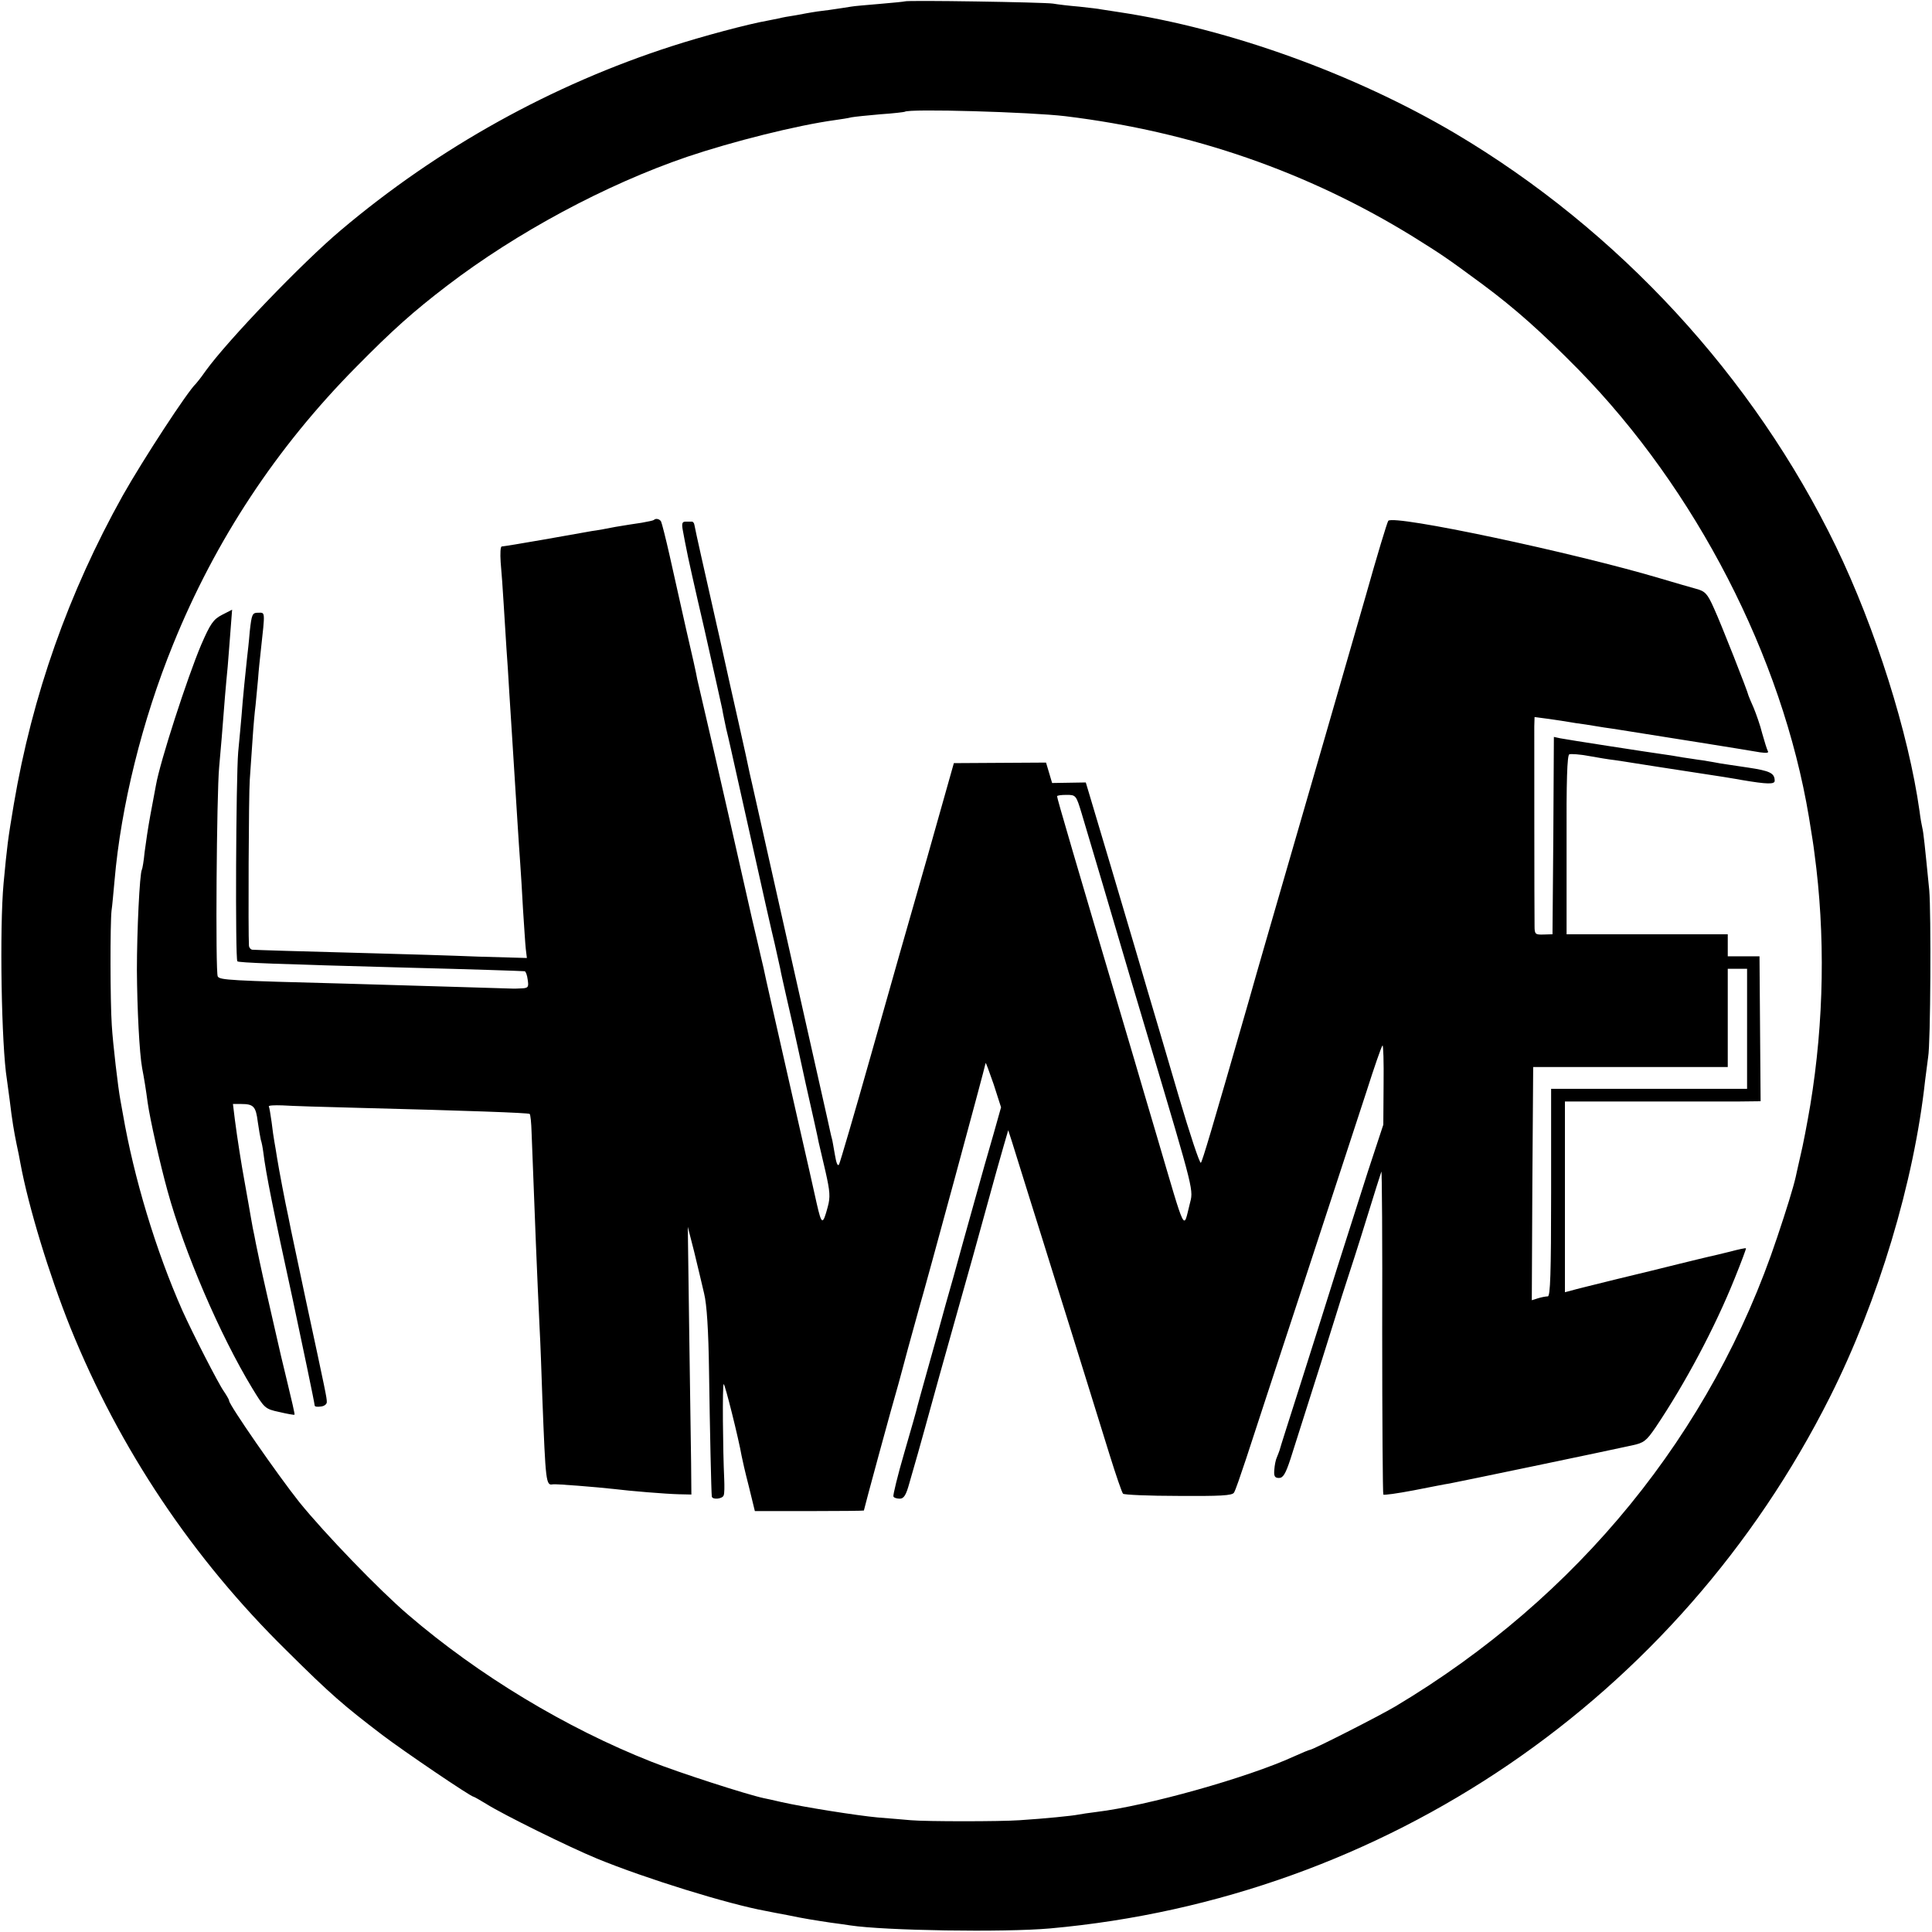
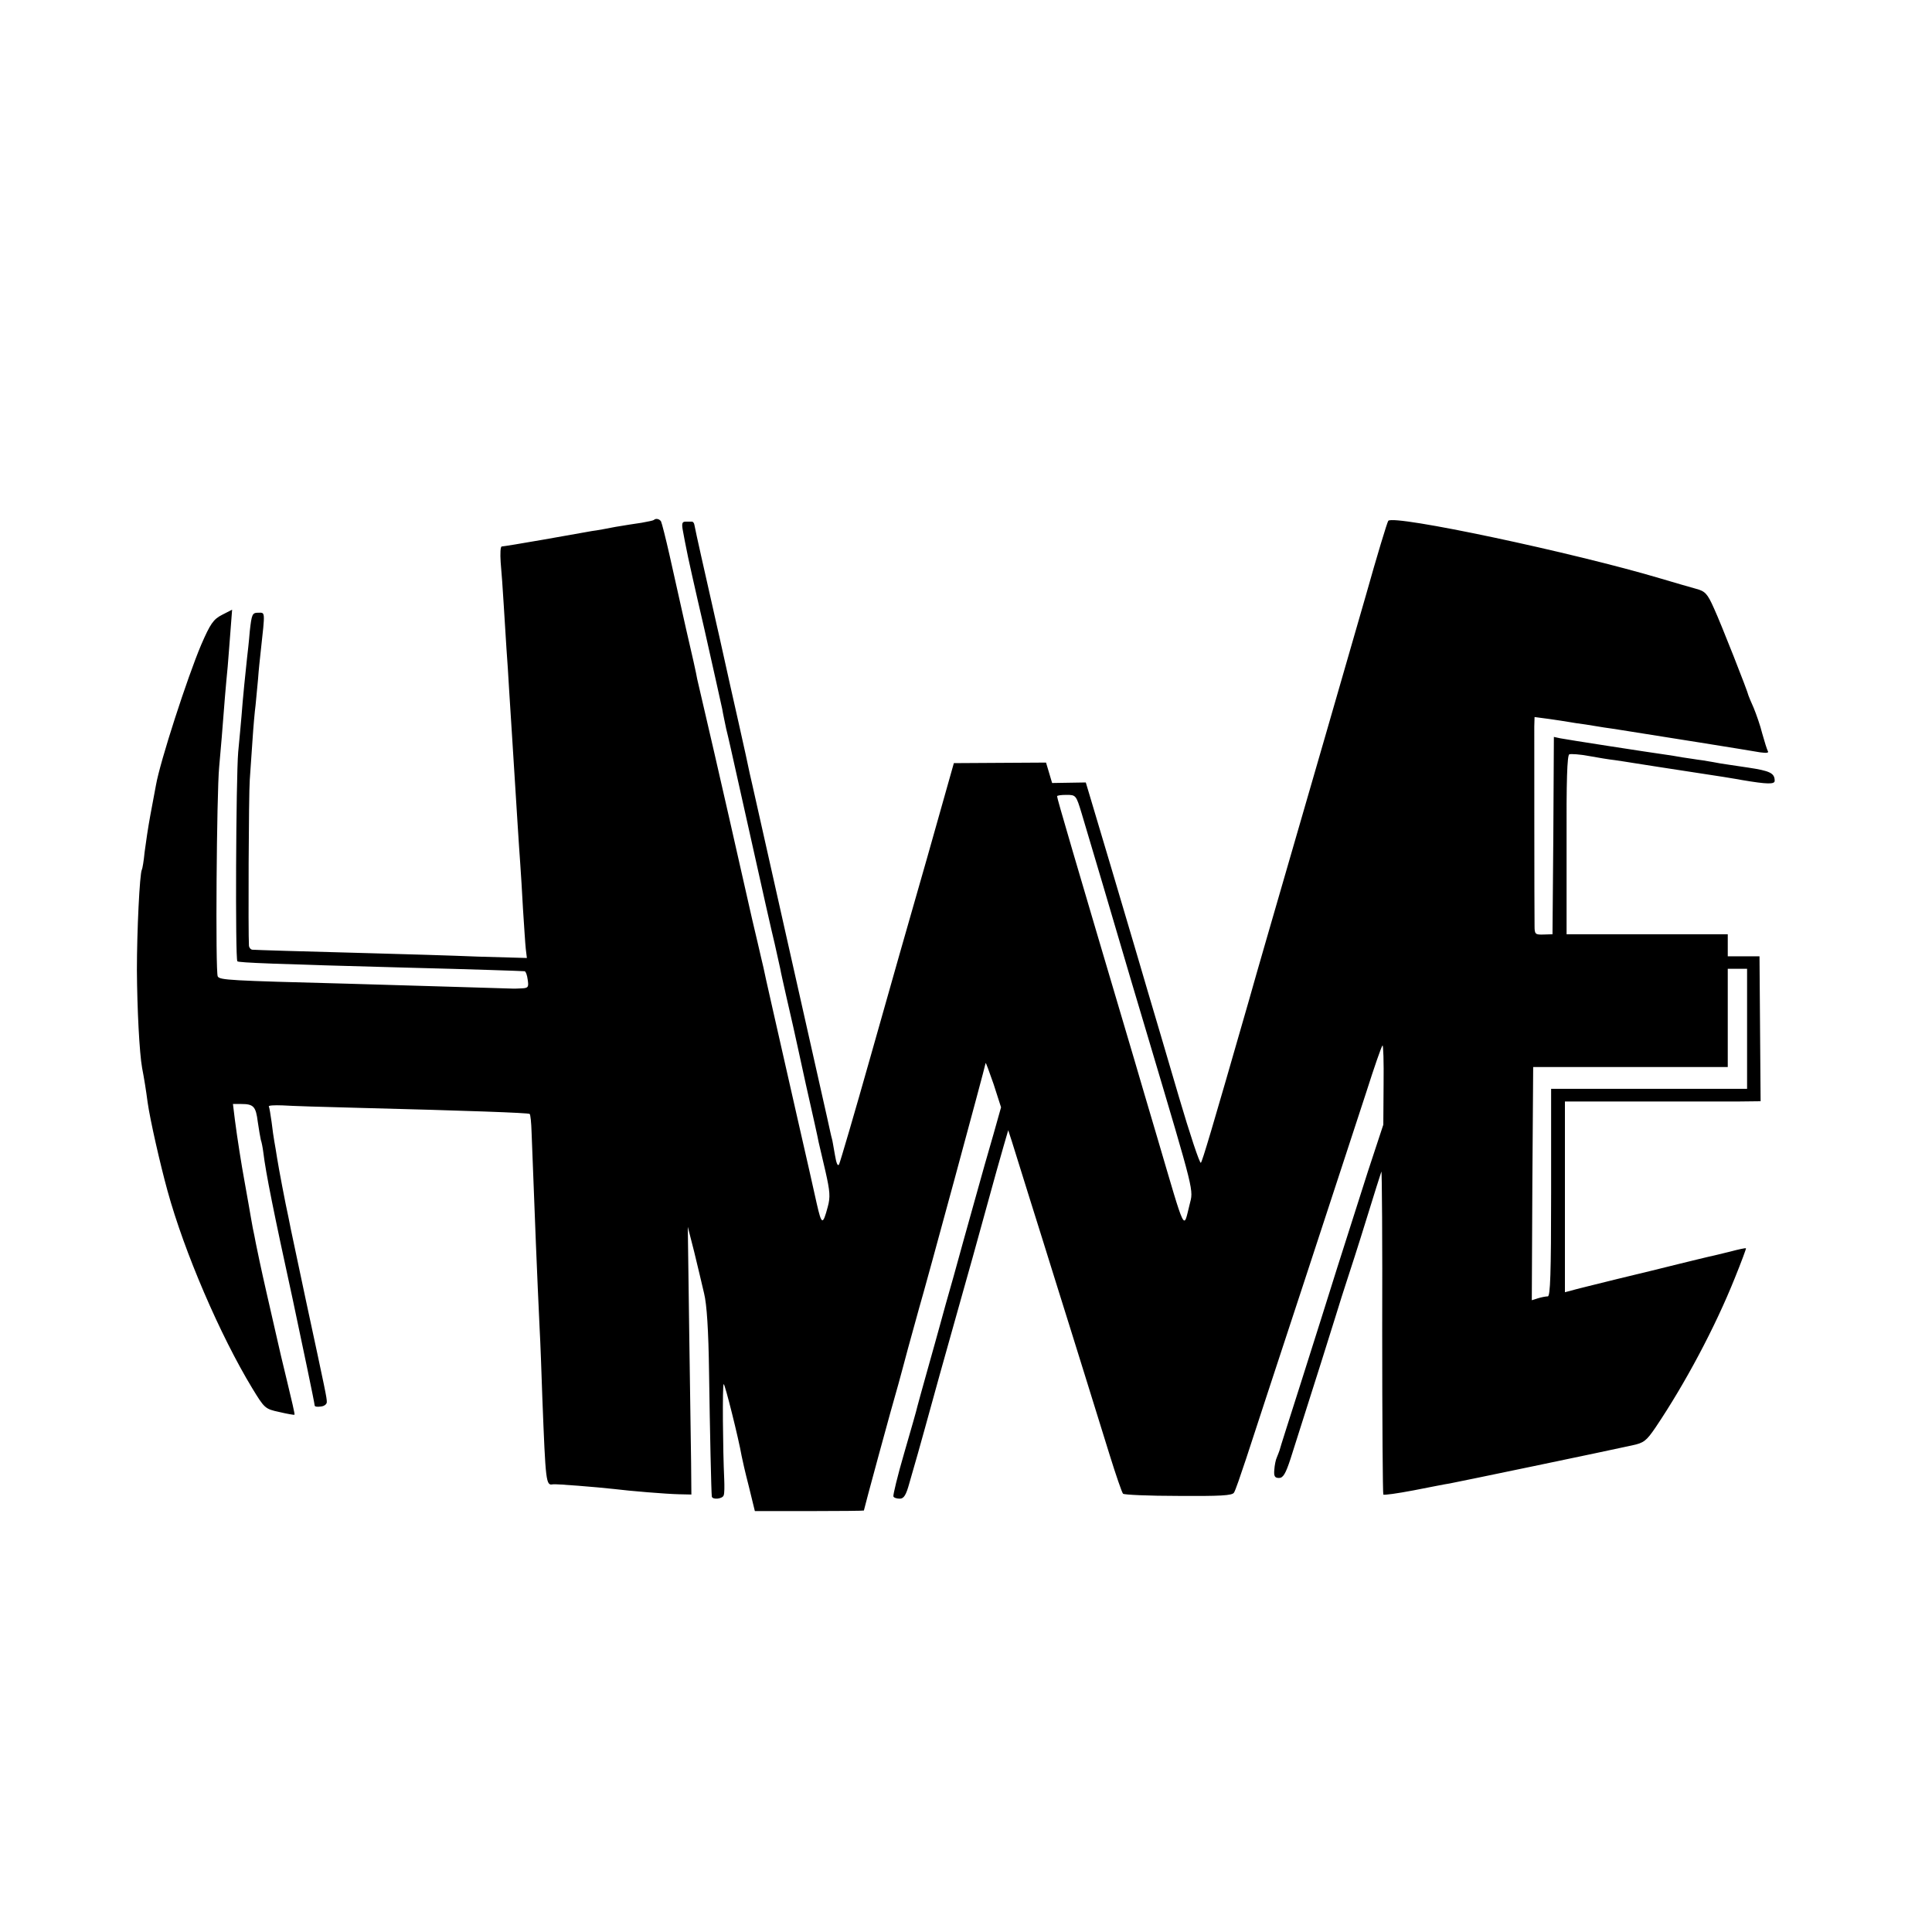
<svg xmlns="http://www.w3.org/2000/svg" version="1.0" width="700pt" height="700pt" viewBox="0 0 700 700" preserveAspectRatio="xMidYMid meet">
  <g transform="translate(0,700) scale(0.1,-0.1)" fill="#000000" stroke="none">
-     <path d="M3278 6995 c-1 -1 -42 -5 -89 -9 -47 -4 -95 -8 -105 -10 -10 -2 -46 -7 -79 -12 -33 -4 -62 -8 -65 -9 -3 0 -27 -5 -55 -10 -27 -4 -54 -9 -60 -11 -5 -1 -26 -5 -45 -9 -69 -12 -237 -57 -345 -92 -435 -140 -846 -368 -1200 -667 -138 -116 -410 -399 -490 -510 -16 -23 -32 -43 -35 -46 -29 -26 -191 -274 -265 -405 -197 -353 -328 -724 -395 -1119 -22 -131 -24 -149 -37 -286 -15 -163 -8 -589 12 -711 2 -13 6 -46 10 -74 9 -76 16 -116 25 -160 5 -22 11 -53 14 -70 29 -157 104 -403 181 -595 178 -440 443 -836 783 -1170 161 -160 208 -200 347 -306 79 -60 321 -224 331 -224 2 0 23 -12 46 -26 60 -38 299 -156 401 -198 175 -72 475 -165 613 -190 15 -3 50 -10 78 -15 62 -13 96 -18 155 -27 25 -3 57 -8 71 -10 124 -19 557 -26 725 -11 1213 109 2276 833 2825 1925 176 350 305 780 345 1147 4 33 9 71 11 85 9 48 11 525 4 605 -16 162 -21 210 -25 225 -2 8 -7 35 -10 60 -40 285 -160 664 -303 960 -299 616 -788 1146 -1380 1497 -366 216 -819 379 -1217 439 -27 4 -57 9 -65 10 -8 2 -44 6 -80 10 -36 3 -78 8 -95 11 -33 5 -531 13 -537 8z m582 -416 c460 -56 879 -202 1259 -436 107 -67 118 -74 251 -172 121 -90 213 -172 349 -310 425 -434 738 -1040 835 -1621 13 -81 16 -98 20 -131 40 -295 35 -610 -15 -913 -11 -65 -27 -149 -36 -185 -8 -36 -16 -70 -17 -76 -9 -39 -33 -117 -67 -218 -236 -709 -722 -1305 -1384 -1700 -61 -36 -299 -157 -309 -157 -3 0 -29 -11 -58 -24 -168 -77 -532 -179 -715 -201 -26 -3 -57 -8 -68 -10 -20 -4 -117 -14 -211 -20 -68 -5 -339 -5 -394 0 -25 2 -79 7 -120 10 -75 7 -266 37 -350 56 -25 6 -53 12 -63 14 -61 13 -309 93 -407 132 -309 122 -626 313 -882 533 -103 88 -302 294 -394 408 -78 98 -254 352 -254 367 0 4 -9 19 -19 34 -20 28 -113 210 -150 292 -97 219 -176 482 -216 714 -3 17 -7 39 -9 50 -8 42 -27 203 -31 270 -6 89 -6 369 -1 415 3 19 7 69 11 110 23 268 100 580 212 855 153 378 375 714 663 1005 132 134 207 201 330 295 251 192 574 366 870 467 163 55 397 114 536 133 21 3 48 7 59 10 11 2 58 7 105 11 47 3 86 8 88 9 13 12 458 -1 582 -16z" />
    <path d="M2369 5116 c-2 -2 -22 -6 -44 -10 -22 -3 -65 -10 -95 -15 -30 -6 -68 -13 -85 -15 -16 -3 -95 -17 -175 -31 -79 -14 -148 -25 -152 -25 -5 0 -6 -26 -4 -57 3 -32 8 -101 11 -153 3 -52 8 -124 10 -160 3 -36 7 -105 10 -155 7 -114 13 -199 19 -300 3 -44 8 -123 11 -175 3 -52 8 -120 10 -150 2 -30 7 -104 10 -165 4 -60 8 -125 10 -143 l4 -33 -177 5 c-97 4 -268 9 -379 12 -268 7 -426 12 -439 13 -6 1 -11 7 -12 14 -3 45 -1 553 3 602 2 33 7 98 10 145 3 47 8 103 11 125 2 22 6 65 9 95 2 30 7 76 10 103 16 145 16 137 -9 137 -22 0 -24 -5 -31 -67 -3 -38 -8 -81 -10 -98 -4 -35 -16 -153 -20 -210 -2 -22 -7 -80 -12 -130 -8 -97 -11 -750 -3 -758 5 -5 134 -10 615 -23 239 -6 415 -12 426 -13 4 -1 9 -14 11 -31 4 -26 2 -30 -21 -31 -14 -1 -28 -1 -31 -1 -6 0 -357 11 -605 18 -424 11 -458 13 -466 26 -9 14 -4 665 5 758 5 56 13 147 21 255 3 33 7 83 10 110 2 28 7 85 10 128 l6 78 -37 -19 c-31 -16 -42 -32 -75 -108 -50 -118 -149 -423 -164 -509 -3 -16 -12 -65 -20 -107 -8 -43 -17 -103 -21 -135 -3 -32 -8 -61 -10 -64 -8 -14 -18 -223 -18 -364 1 -142 9 -300 19 -355 7 -36 14 -79 20 -125 9 -63 45 -222 72 -320 61 -222 190 -522 307 -715 44 -72 46 -75 98 -86 29 -7 54 -11 55 -10 2 1 -11 56 -27 122 -16 65 -31 130 -34 144 -3 14 -21 93 -40 175 -19 83 -36 164 -39 180 -3 17 -8 41 -11 55 -3 14 -9 52 -15 85 -6 33 -13 74 -16 90 -9 48 -26 155 -34 218 l-7 57 30 0 c45 0 53 -9 60 -65 4 -27 9 -57 11 -65 3 -8 7 -29 9 -45 9 -75 38 -219 107 -535 32 -151 79 -374 79 -382 0 -5 10 -6 23 -4 12 1 22 9 21 17 0 15 -3 30 -76 369 -27 129 -52 244 -54 255 -2 11 -6 31 -9 45 -11 49 -35 176 -41 214 -3 21 -8 48 -10 60 -2 11 -7 44 -10 71 -4 28 -8 53 -10 56 -2 4 20 5 49 4 28 -2 153 -6 277 -9 393 -10 615 -18 619 -22 3 -2 6 -32 7 -67 12 -320 20 -517 29 -707 3 -52 7 -167 10 -255 12 -307 13 -318 38 -313 11 2 159 -10 222 -17 55 -7 189 -18 235 -19 l45 -1 -1 115 c-1 63 -4 282 -7 485 l-5 370 23 -90 c12 -49 28 -117 36 -151 10 -40 16 -135 18 -285 3 -211 8 -435 10 -451 2 -13 39 -9 43 4 3 7 3 33 2 58 -5 106 -7 341 -2 345 4 4 55 -201 65 -260 2 -11 13 -60 26 -110 l22 -90 198 0 c108 0 197 1 197 2 0 4 102 380 125 458 8 28 23 86 35 130 12 44 30 109 40 145 23 77 240 877 241 888 1 4 13 -31 29 -76 l27 -84 -27 -96 c-16 -54 -47 -164 -70 -247 -23 -82 -57 -204 -75 -270 -19 -66 -41 -145 -49 -175 -8 -30 -29 -104 -46 -165 -17 -60 -33 -119 -36 -130 -2 -11 -24 -87 -48 -170 -24 -82 -41 -153 -39 -157 2 -5 13 -8 23 -8 15 0 23 13 35 57 9 32 23 81 31 108 17 61 22 78 79 285 26 91 61 219 80 285 19 66 57 203 85 305 28 102 58 210 67 240 l16 55 13 -40 c7 -22 35 -113 63 -202 28 -90 74 -235 101 -323 28 -88 72 -231 99 -317 27 -87 68 -219 91 -293 23 -74 45 -138 49 -142 3 -4 94 -8 200 -8 151 -1 196 1 202 12 5 7 24 63 44 123 20 61 114 349 210 640 96 292 197 602 226 690 28 88 54 163 58 167 3 4 5 -59 4 -140 l-1 -147 -56 -170 c-30 -93 -79 -249 -110 -345 -30 -96 -89 -283 -131 -415 -42 -132 -78 -244 -79 -250 -2 -5 -6 -17 -10 -26 -4 -8 -8 -29 -9 -45 -2 -23 2 -29 17 -29 15 0 24 15 42 70 92 288 149 470 166 525 11 36 28 90 38 120 10 30 42 129 70 220 28 91 53 170 55 175 2 6 4 -255 3 -578 0 -323 2 -590 4 -592 2 -3 51 4 109 15 57 11 116 23 131 25 28 5 571 118 661 138 43 9 52 16 86 66 107 159 215 362 286 539 24 59 42 108 41 109 -1 2 -28 -4 -58 -12 -31 -8 -67 -16 -80 -19 -12 -3 -59 -14 -103 -25 -44 -11 -145 -36 -225 -55 -80 -20 -155 -38 -167 -42 l-23 -6 0 345 0 346 268 0 c147 0 306 0 354 0 l87 1 -2 263 -2 262 -58 0 -57 0 0 40 0 40 -292 0 -292 0 0 324 c-1 233 2 325 10 328 7 2 38 0 70 -6 33 -6 75 -13 94 -15 19 -3 49 -7 65 -10 25 -4 127 -20 330 -51 22 -4 51 -8 65 -11 94 -16 120 -16 120 -3 0 28 -17 36 -97 48 -45 7 -90 13 -100 15 -10 2 -38 7 -63 11 -25 3 -58 9 -75 11 -16 3 -41 7 -55 9 -65 9 -368 56 -387 60 l-23 5 -2 -357 -3 -358 -32 -1 c-30 -1 -33 1 -33 30 -1 57 -1 690 -1 724 l1 34 53 -7 c28 -4 61 -9 72 -11 10 -2 37 -6 60 -9 22 -4 52 -8 68 -11 15 -2 42 -6 60 -9 140 -22 454 -72 505 -81 23 -3 32 -2 27 5 -3 6 -12 34 -20 63 -7 29 -22 71 -31 93 -10 22 -18 42 -19 45 -2 13 -100 262 -125 316 -24 54 -32 62 -66 71 -22 6 -77 22 -124 36 -322 96 -970 233 -990 210 -4 -5 -41 -127 -82 -273 -80 -277 -211 -732 -305 -1055 -30 -104 -84 -289 -118 -410 -137 -477 -168 -580 -174 -588 -4 -4 -40 104 -80 240 -40 137 -91 309 -113 383 -22 74 -44 151 -50 170 -14 48 -147 496 -162 545 l-12 40 -61 -1 -61 -1 -11 37 -11 37 -167 -1 -167 -1 -96 -340 c-54 -187 -146 -511 -205 -720 -59 -209 -111 -386 -115 -394 -5 -8 -10 5 -15 35 -5 27 -9 54 -11 59 -2 6 -9 39 -17 75 -83 370 -243 1079 -254 1130 -8 36 -16 72 -18 80 -2 8 -13 56 -23 105 -11 50 -36 162 -56 250 -20 89 -38 170 -40 180 -3 11 -14 63 -26 115 -22 97 -60 265 -64 288 -1 7 -5 12 -9 12 -4 0 -14 0 -23 0 -13 0 -15 -7 -9 -37 4 -21 9 -49 12 -62 2 -14 31 -144 65 -290 33 -146 62 -277 65 -291 2 -14 9 -45 14 -70 13 -54 3 -10 89 -395 39 -176 78 -349 87 -385 8 -36 17 -76 20 -90 2 -13 13 -60 23 -105 10 -45 21 -92 24 -105 3 -14 24 -108 46 -210 23 -102 44 -195 46 -208 3 -12 14 -60 25 -107 16 -71 18 -92 8 -128 -18 -67 -22 -66 -40 13 -9 41 -40 179 -69 305 -82 362 -120 528 -124 550 -3 11 -12 52 -21 90 -9 39 -18 77 -20 85 -11 51 -150 662 -170 745 -13 55 -26 111 -29 125 -2 14 -20 95 -40 180 -19 85 -46 206 -60 268 -14 62 -28 117 -31 123 -6 9 -19 12 -26 5z m1550 -1063 c25 -83 128 -431 146 -493 7 -25 50 -169 95 -320 172 -578 164 -548 150 -605 -23 -91 -12 -113 -116 240 -31 105 -69 233 -84 285 -222 749 -280 947 -280 955 0 3 15 5 34 5 34 0 35 -1 55 -67z m2411 -781 l0 -217 -355 0 -355 0 0 -376 c0 -294 -3 -376 -12 -376 -7 0 -23 -3 -36 -7 l-22 -7 2 422 3 423 353 0 352 0 0 178 0 178 35 0 35 0 0 -218z" />
  </g>
</svg>